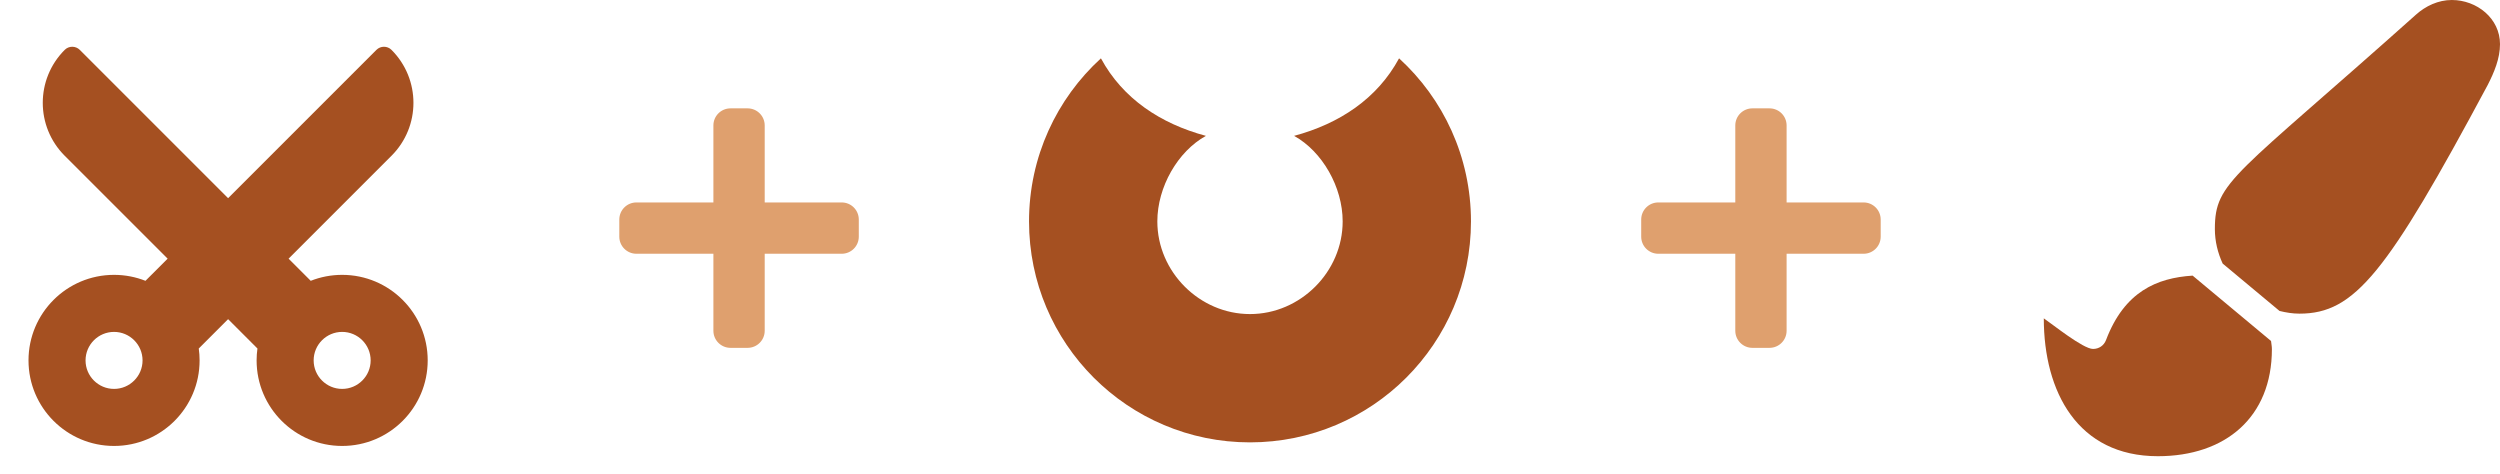
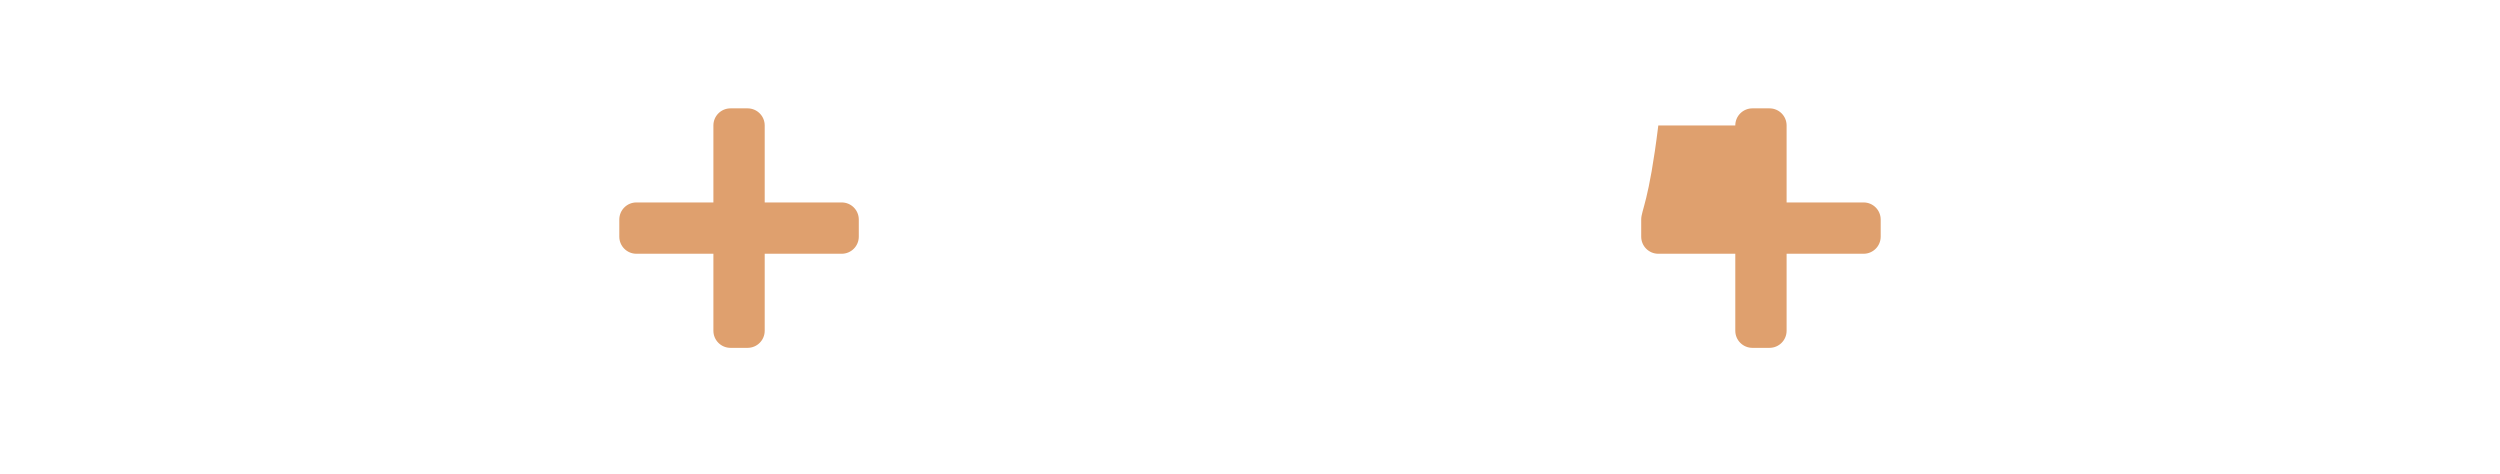
<svg xmlns="http://www.w3.org/2000/svg" width="137" height="26" viewBox="0 0 137 26" fill="none">
  <g clip-path="url(#clip0_177_247)">
-     <path d="M102.125 11.094H97.906V6.875C97.906 6.357 97.486 5.938 96.969 5.938H96.031C95.514 5.938 95.094 6.357 95.094 6.875V11.094H90.875C90.357 11.094 89.938 11.514 89.938 12.031V12.969C89.938 13.486 90.357 13.906 90.875 13.906H95.094V18.125C95.094 18.643 95.514 19.062 96.031 19.062H96.969C97.486 19.062 97.906 18.643 97.906 18.125V13.906H102.125C102.643 13.906 103.062 13.486 103.062 12.969V12.031C103.062 11.514 102.643 11.094 102.125 11.094Z" fill="#DFA06E" />
+     <path d="M102.125 11.094H97.906V6.875C97.906 6.357 97.486 5.938 96.969 5.938H96.031C95.514 5.938 95.094 6.357 95.094 6.875H90.875C90.357 11.094 89.938 11.514 89.938 12.031V12.969C89.938 13.486 90.357 13.906 90.875 13.906H95.094V18.125C95.094 18.643 95.514 19.062 96.031 19.062H96.969C97.486 19.062 97.906 18.643 97.906 18.125V13.906H102.125C102.643 13.906 103.062 13.486 103.062 12.969V12.031C103.062 11.514 102.643 11.094 102.125 11.094Z" fill="#DFA06E" />
  </g>
-   <path d="M12.5 10.86L4.374 2.734C4.145 2.505 3.773 2.505 3.545 2.734C1.943 4.336 1.943 6.933 3.545 8.535L9.186 14.175L7.972 15.389C7.438 15.178 6.858 15.062 6.25 15.062C3.661 15.062 1.562 17.161 1.562 19.75C1.562 22.339 3.661 24.438 6.25 24.438C8.839 24.438 10.938 22.339 10.938 19.75C10.938 19.528 10.922 19.311 10.892 19.098L12.5 17.49L14.108 19.098C14.078 19.311 14.062 19.529 14.062 19.75C14.062 22.339 16.161 24.438 18.75 24.438C21.339 24.438 23.438 22.339 23.438 19.75C23.438 17.161 21.339 15.062 18.75 15.062C18.142 15.062 17.561 15.178 17.028 15.389L15.815 14.175L21.455 8.535C23.057 6.933 23.057 4.336 21.455 2.734C21.227 2.505 20.855 2.505 20.627 2.734L12.5 10.86ZM7.812 19.75C7.812 20.611 7.111 21.312 6.25 21.312C5.389 21.312 4.688 20.611 4.688 19.75C4.688 18.889 5.389 18.188 6.25 18.188C7.111 18.188 7.812 18.889 7.812 19.75ZM20.312 19.75C20.312 20.611 19.611 21.312 18.75 21.312C17.889 21.312 17.188 20.611 17.188 19.75C17.188 18.889 17.889 18.188 18.75 18.188C19.611 18.188 20.312 18.889 20.312 19.75Z" fill="#A55021" />
  <g clip-path="url(#clip1_177_247)">
    <path d="M120.156 15.104C118.197 15.23 116.419 15.977 115.41 18.635C115.295 18.938 115.02 19.122 114.698 19.122C114.155 19.122 112.478 17.771 112 17.445C112 21.466 113.853 25 118.25 25C121.955 25 124.5 22.863 124.5 19.131C124.5 18.98 124.469 18.834 124.453 18.686L120.156 15.104ZM134.358 0C133.618 0 132.924 0.328 132.395 0.803C122.414 9.719 121.375 9.929 121.375 12.553C121.375 13.222 121.534 13.86 121.802 14.443L124.918 17.04C125.27 17.127 125.633 17.188 126.011 17.188C129.044 17.188 130.802 14.967 136.322 4.665C136.682 3.964 137 3.208 137 2.419C137 1.008 135.731 0 134.358 0Z" fill="#A55021" />
  </g>
  <g clip-path="url(#clip2_177_247)">
-     <path d="M70.917 7.445C72.46 8.3 73.578 10.248 73.578 12.133C73.578 14.896 71.264 17.211 68.5 17.211C65.736 17.211 63.422 14.896 63.422 12.133C63.422 10.248 64.54 8.3 66.083 7.445C63.598 6.776 61.527 5.409 60.331 3.197C57.909 5.409 56.391 8.593 56.391 12.133C56.391 18.822 61.81 24.242 68.5 24.242C75.189 24.242 80.609 18.822 80.609 12.133C80.609 8.593 79.091 5.409 76.669 3.197C75.473 5.409 73.402 6.776 70.917 7.445Z" fill="#A55021" />
-   </g>
+     </g>
  <g clip-path="url(#clip3_177_247)">
    <path d="M46.125 11.094H41.906V6.875C41.906 6.357 41.486 5.938 40.969 5.938H40.031C39.514 5.938 39.094 6.357 39.094 6.875V11.094H34.875C34.357 11.094 33.938 11.514 33.938 12.031V12.969C33.938 13.486 34.357 13.906 34.875 13.906H39.094V18.125C39.094 18.643 39.514 19.062 40.031 19.062H40.969C41.486 19.062 41.906 18.643 41.906 18.125V13.906H46.125C46.643 13.906 47.062 13.486 47.062 12.969V12.031C47.062 11.514 46.643 11.094 46.125 11.094Z" fill="#DFA06E" />
  </g>
  <defs>
    <clipPath id="clip0_177_247">
      <rect width="15" height="15" fill="white" transform="translate(89 5)" />
    </clipPath>
    <clipPath id="clip1_177_247">
-       <rect width="25" height="25" fill="white" transform="translate(112)" />
-     </clipPath>
+       </clipPath>
    <clipPath id="clip2_177_247">
      <rect width="25" height="25" fill="white" transform="translate(56 26) rotate(-90)" />
    </clipPath>
    <clipPath id="clip3_177_247">
      <rect width="15" height="15" fill="white" transform="translate(33 5)" />
    </clipPath>
  </defs>
</svg>